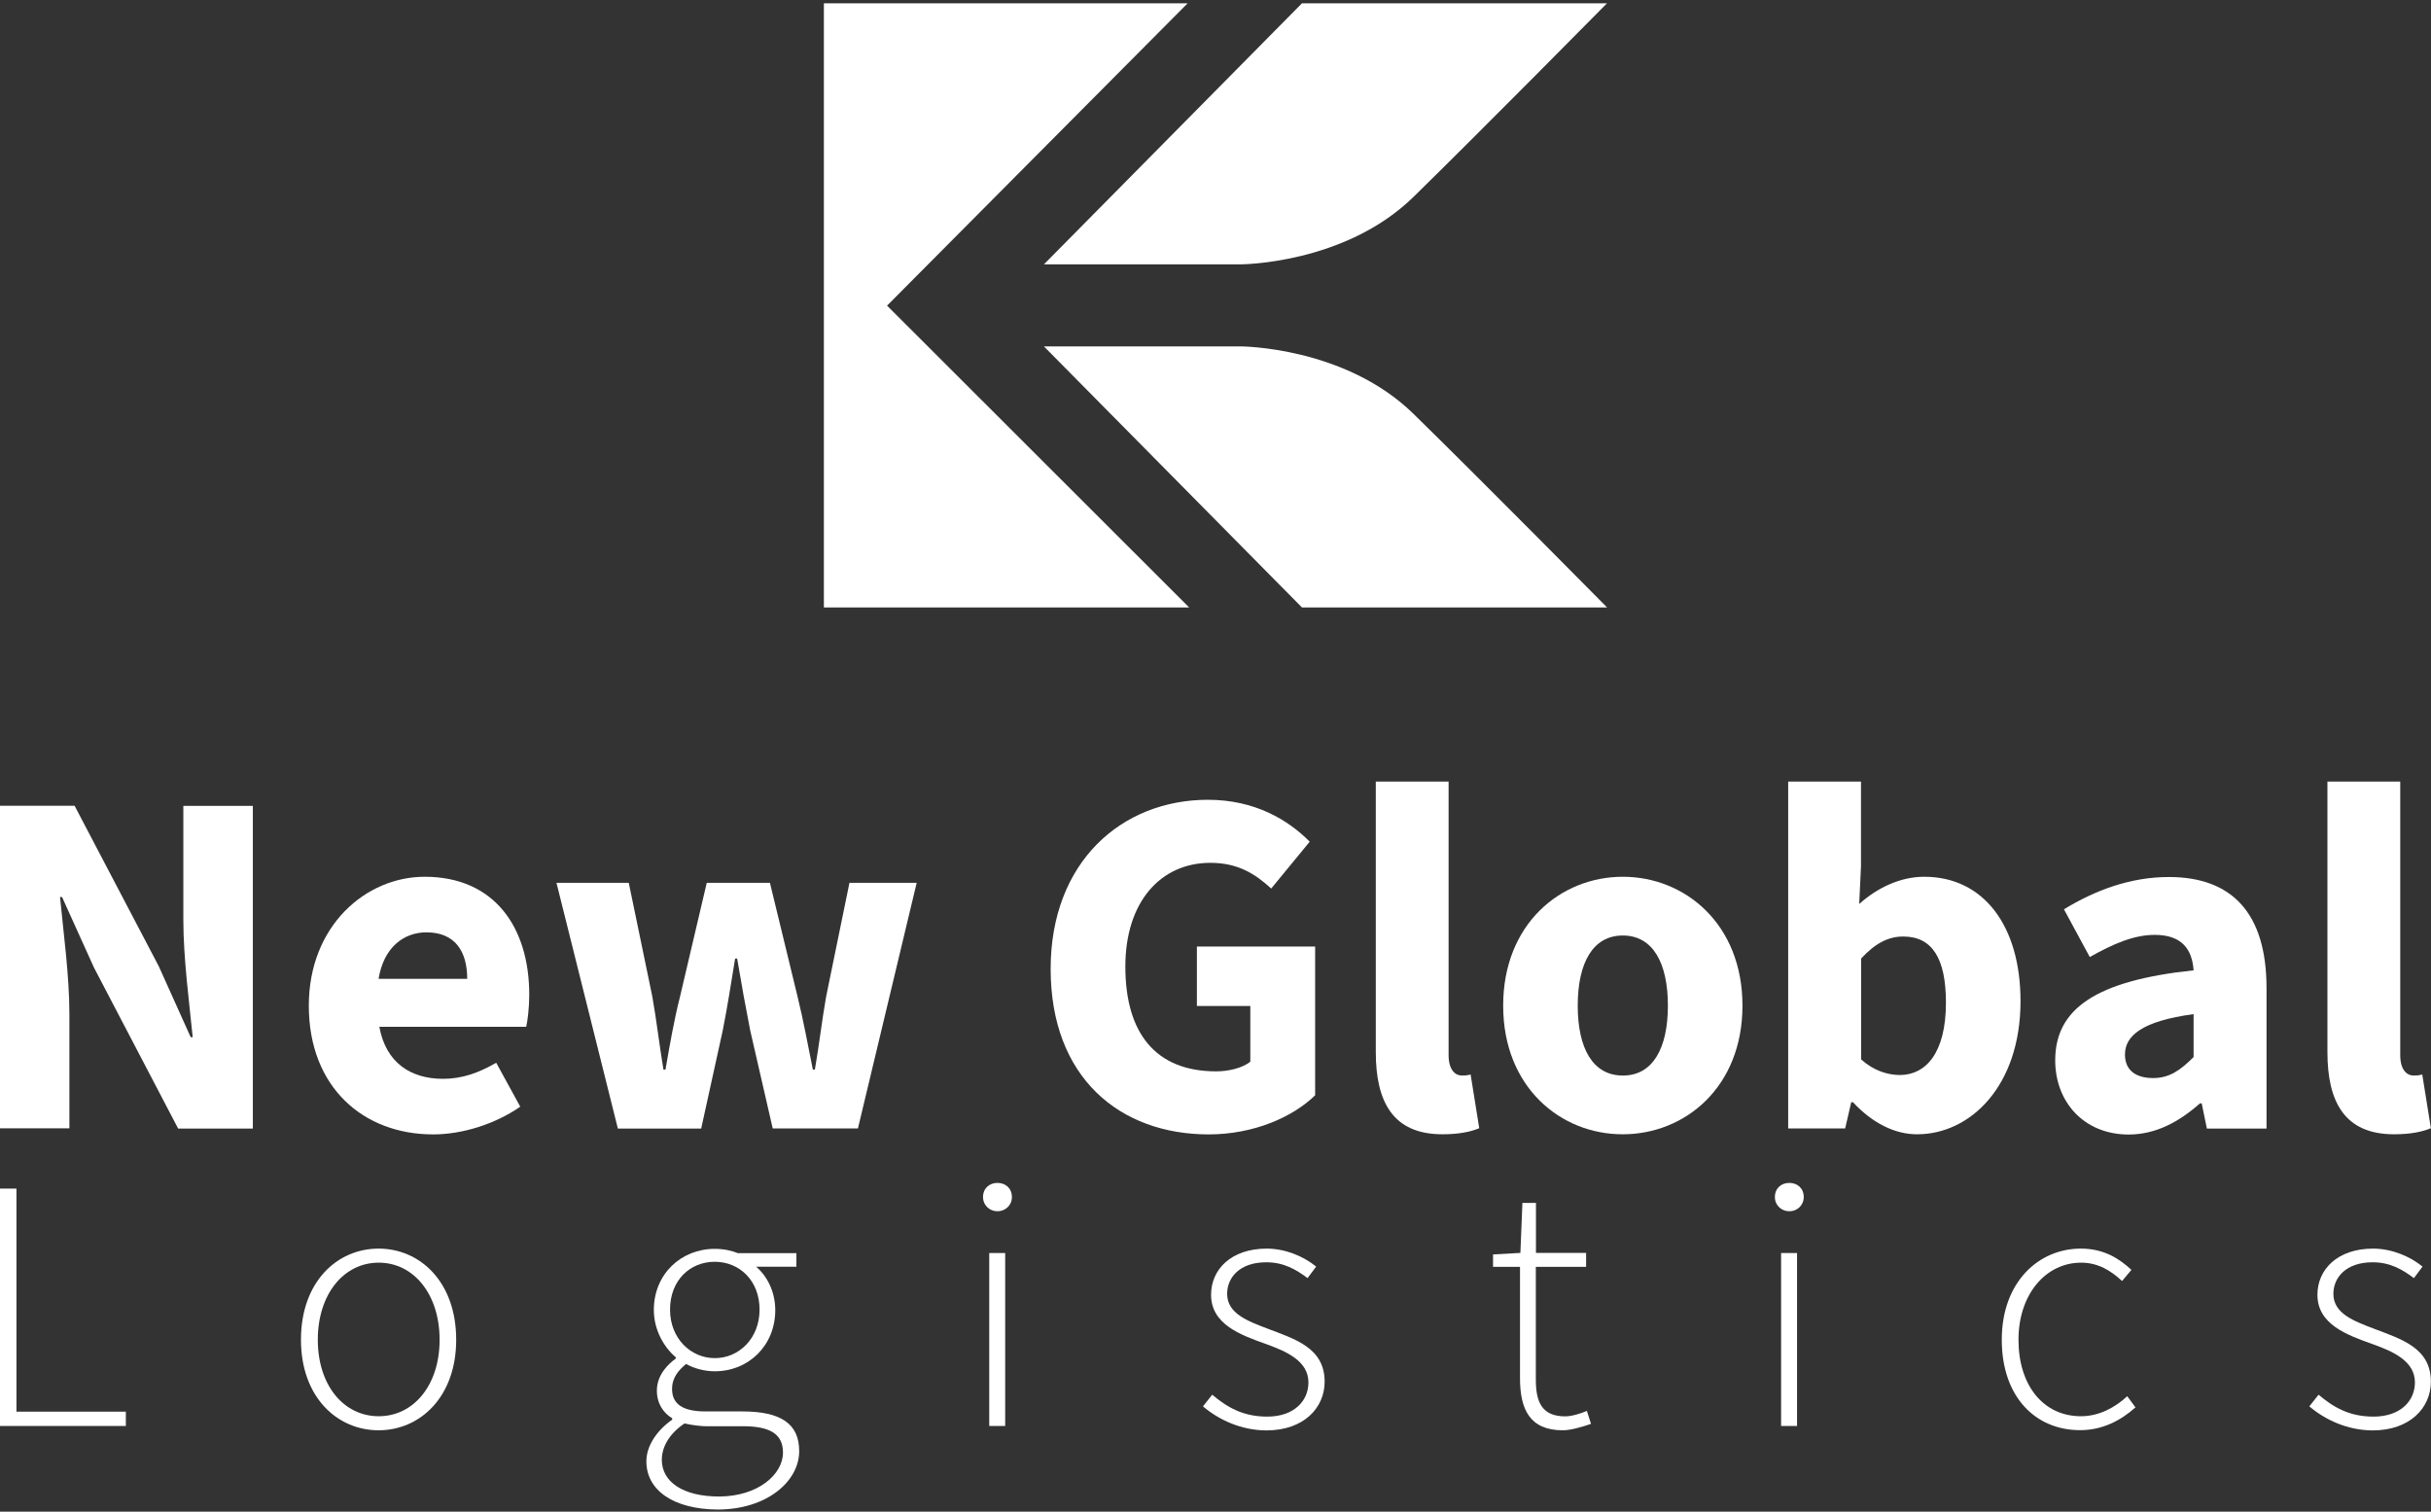
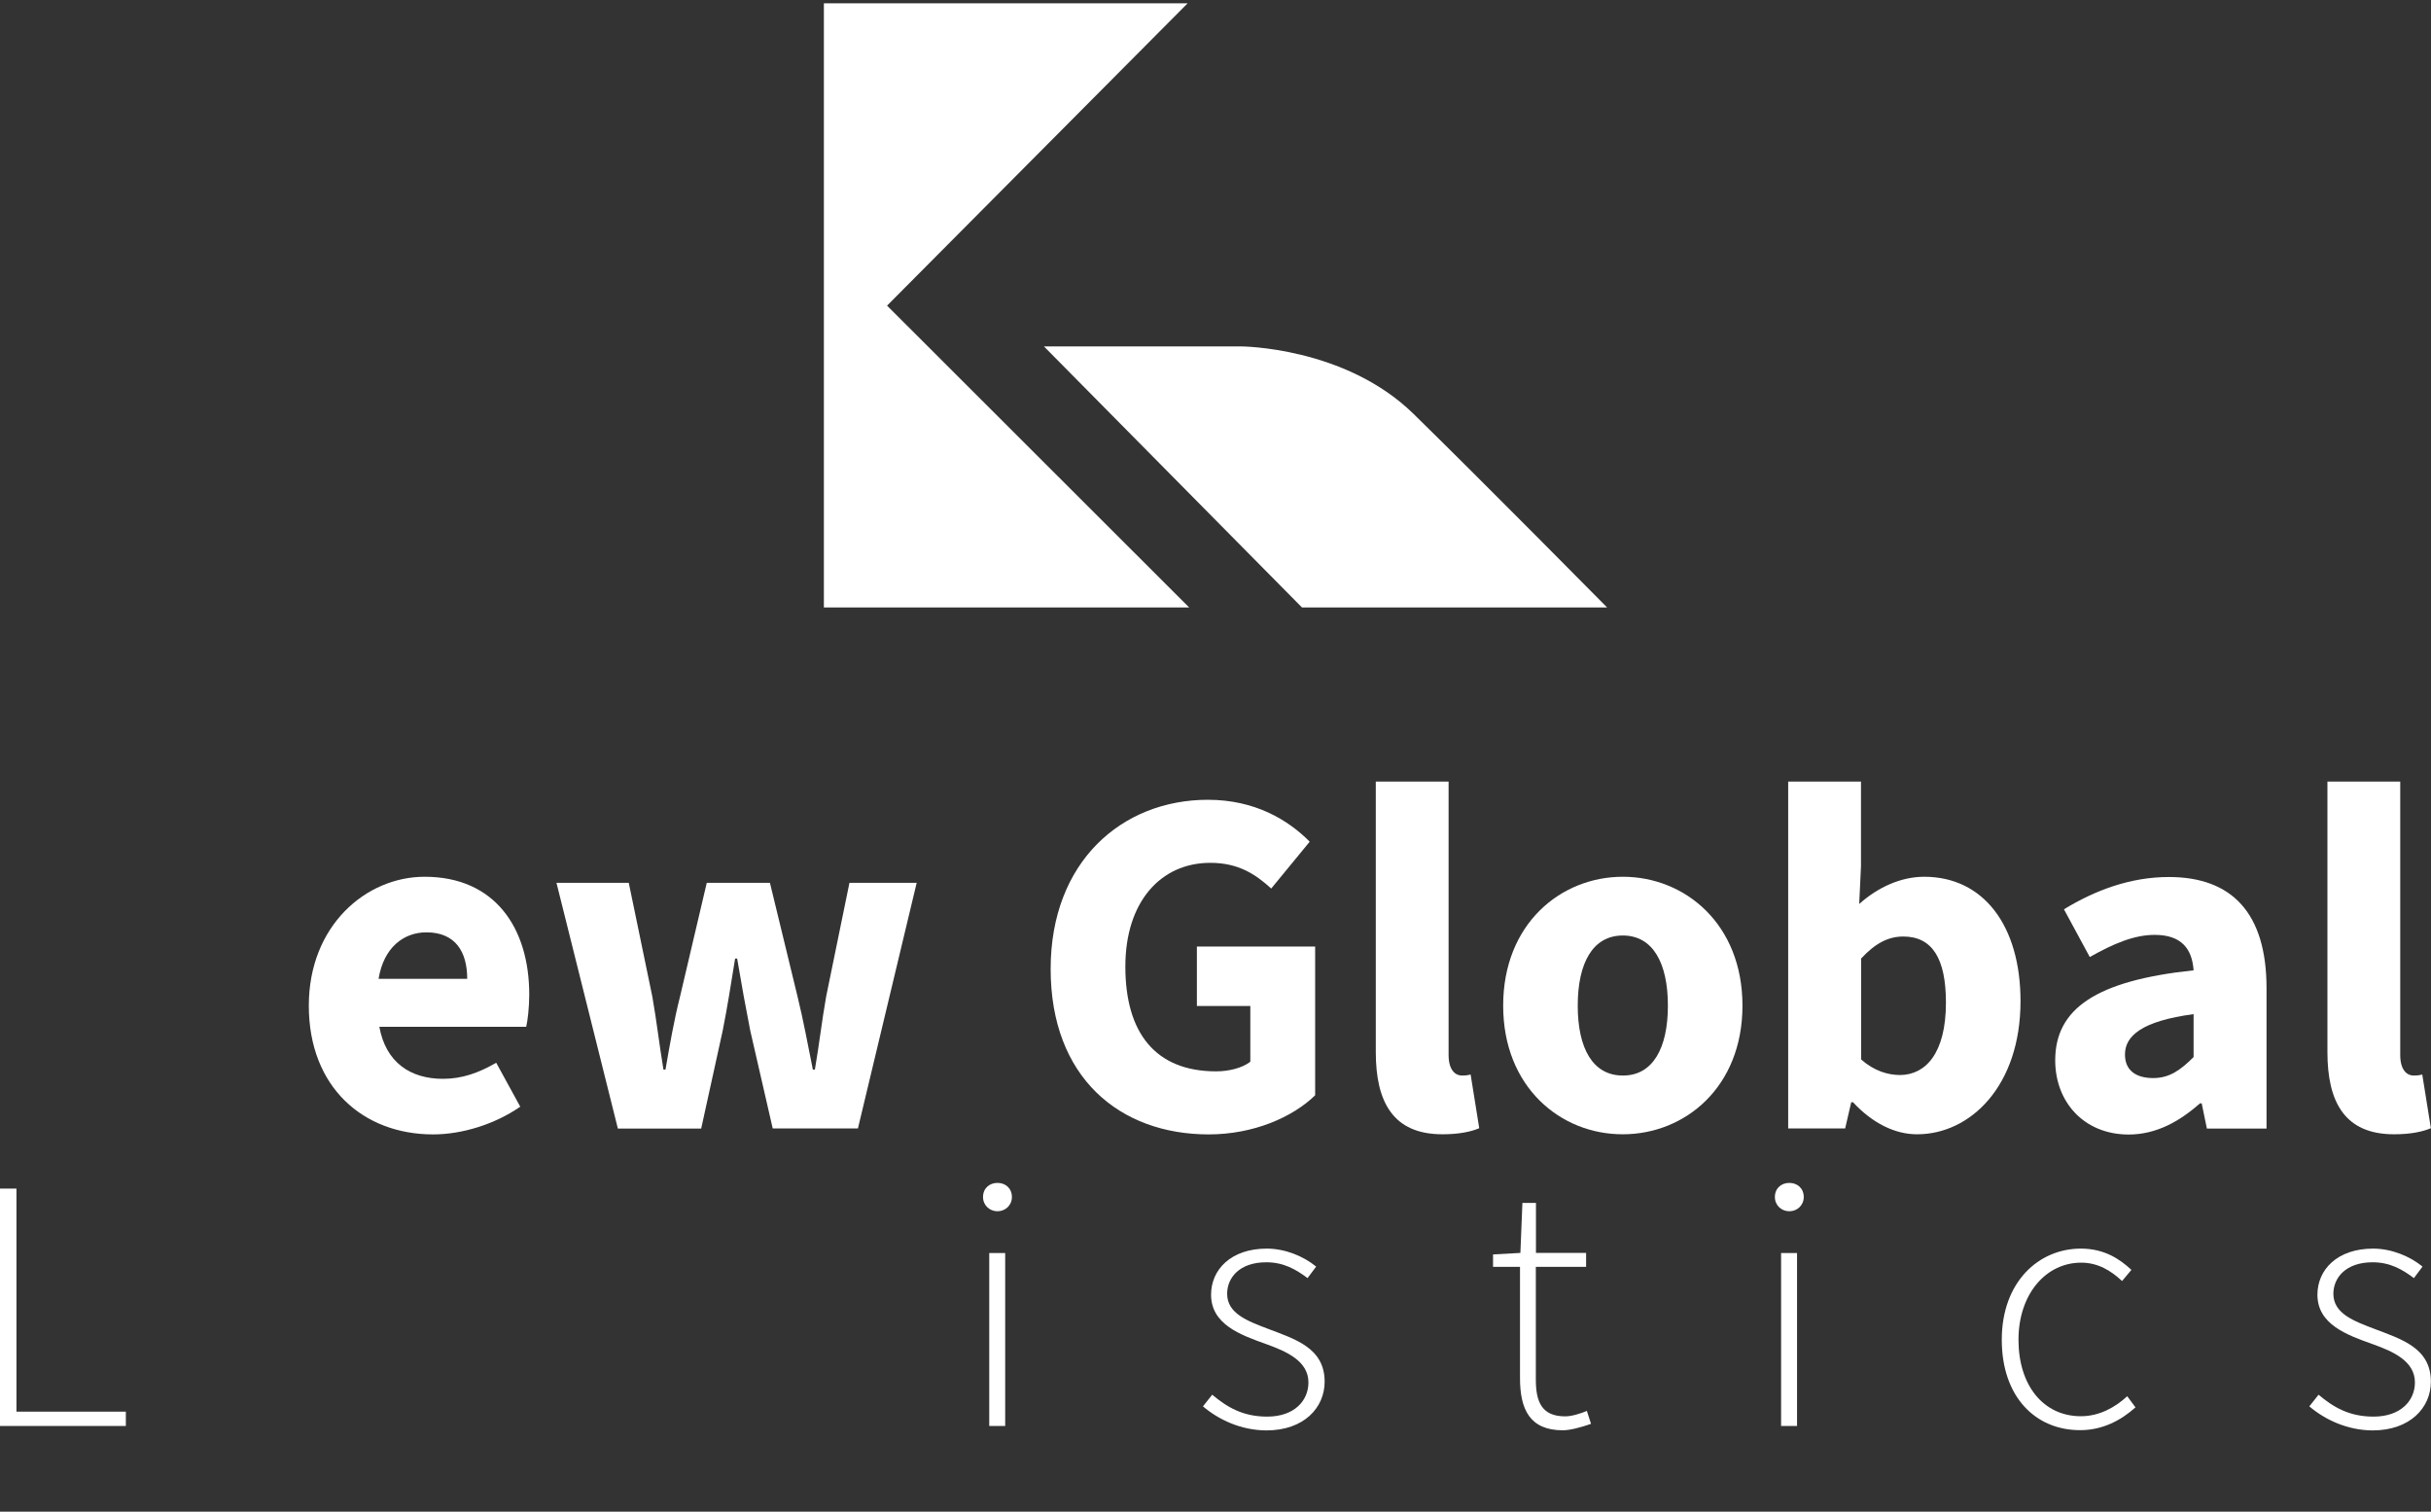
<svg xmlns="http://www.w3.org/2000/svg" id="Layer_1" x="0px" y="0px" viewBox="0 0 1920 1194" style="enable-background:new 0 0 1920 1194;" xml:space="preserve">
  <rect x="0" y="0" width="1920" height="1194" fill="#333333" stroke="none" />
  <style type="text/css"> .st0{fill:#FFFFFF;} </style>
  <g>
    <g>
-       <path class="st0" d="M-0.1,636.4h59l66.5,126.8l25.2,56h1.6c-2.7-27-7.4-62.7-7.4-92.7v-90h54.9v254.9h-59L74.2,764.2L49,708.5 h-1.6c2.7,28.1,7.4,62.2,7.4,92.3v90.4H-0.1V636.4z" />
-       <path class="st0" d="M243.9,794.3c0-62.9,44.9-101.8,91.5-101.8c55.3,0,82.6,40.2,82.6,93.1c0,10.4-1.3,20.7-2.4,25.4H299.6 c5.1,28.1,24.4,41.1,50.3,41.1c14.7,0,27.9-4.5,42-12.7l19,34.7C391,887.9,365.1,896,342.1,896C286.8,896,243.9,858.6,243.9,794.3 z M369,773.1c0-21.3-9.3-36.7-32.2-36.7c-18.2,0-33.8,12.2-37.8,36.7H369z" />
+       <path class="st0" d="M243.9,794.3c0-62.9,44.9-101.8,91.5-101.8c55.3,0,82.6,40.2,82.6,93.1c0,10.4-1.3,20.7-2.4,25.4H299.6 c5.1,28.1,24.4,41.1,50.3,41.1c14.7,0,27.9-4.5,42-12.7l19,34.7C391,887.9,365.1,896,342.1,896C286.8,896,243.9,858.6,243.9,794.3 z M369,773.1c0-21.3-9.3-36.7-32.2-36.7c-18.2,0-33.8,12.2-37.8,36.7H369" />
      <path class="st0" d="M439.5,697.3h57.1l18.6,89.8c3.4,19.1,5.5,38,8.8,57.7h1.6c3.4-19.6,6.8-39.2,11.5-57.7l21.1-89.8h49.9 l21.8,89.8c4.7,19.1,8.1,38,12.1,57.7h1.6c3.4-19.6,5.5-38.5,8.9-57.7l18.4-89.8h53.1l-46.4,194h-67.3l-17.8-77.5 c-3.5-18-6.8-35.8-10.3-56.7h-1.6c-3.4,20.9-6.2,38.9-9.8,56.9l-17,77.4h-65.8L439.5,697.3z" />
      <path class="st0" d="M829.8,765.3c0-84.6,56.2-133.6,124.2-133.6c37,0,63.3,15.8,80.4,33.1l-30.4,37 c-12.7-11.6-26.3-20.3-48.1-20.3c-39.2,0-67.1,30.8-67.1,81.9c0,52.4,23.7,82.8,71.7,82.8c10.2,0,20.8-2.7,27-7.6v-44h-42.2v-47 h93.4v117.5c-17.6,17.2-48.5,30.9-84.1,30.9C884.5,896,829.8,851.2,829.8,765.3z" />
      <path class="st0" d="M1086.6,831V617.3h57.5v216c0,12.3,5.7,16.2,10.4,16.2c2.2,0,3.8,0,7-0.8l6.8,42.4 c-6.3,2.7-15.8,4.8-28.9,4.8C1100.1,896,1086.6,870.2,1086.6,831z" />
      <path class="st0" d="M1187.2,794.3c0-64.5,45.4-101.8,94.5-101.8c49.1,0,94.5,37.3,94.5,101.8c0,64.4-45.4,101.6-94.5,101.6 C1232.6,896,1187.2,858.7,1187.2,794.3z M1317.3,794.3c0-33.6-11.8-55.4-35.6-55.4c-23.8,0-35.6,21.8-35.6,55.4 s11.8,55.2,35.6,55.2C1305.4,849.6,1317.3,827.9,1317.3,794.3z" />
      <path class="st0" d="M1463.5,870.6h-1.4l-4.8,20.7h-45V617.3h57.5v66.9l-1.4,29.8c14.7-13.2,33-21.5,51.3-21.5 c47,0,76.1,38.8,76.1,98.3c0,66.9-39.6,105.1-81.6,105.1C1496.8,896,1478.9,887.2,1463.5,870.6z M1536.9,791.9 c0-34.8-10.8-52.2-33.7-52.2c-11.8,0-22.1,5.3-33.3,17.4v79.7c10.3,9.1,21.2,12.3,30.9,12.3C1520.8,848.9,1536.9,832,1536.9,791.9 z" />
      <path class="st0" d="M1623.2,837.5c0-40.9,32.5-63,109.3-71.1c-1.2-17-9.6-28-30.7-28c-16.3,0-32.5,6.9-51.3,17.5l-20.4-37.7 c24.6-15,52.4-25.5,82.9-25.5c49.6,0,77.1,28.3,77.1,87.8v110.9H1743l-4.1-19.9h-1.4c-16.3,14.4-34.6,24.6-56.4,24.6 C1645.7,896,1623.2,870.2,1623.2,837.5z M1732.5,834.9V801c-40.9,5.5-54.2,17.2-54.2,31.9c0,12.5,8.6,18.6,22.3,18.6 C1713.5,851.5,1722.3,845.1,1732.5,834.9z" />
      <path class="st0" d="M1838.2,831V617.3h57.5v216c0,12.3,5.7,16.2,10.4,16.2c2.2,0,3.8,0,7-0.8l6.8,42.4 c-6.3,2.7-15.8,4.8-28.9,4.8C1851.7,896,1838.2,870.2,1838.2,831z" />
    </g>
    <g>
      <path class="st0" d="M-0.1,938.8H13V1115h86.4v11.3H-0.1V938.8z" />
-       <path class="st0" d="M237.7,1058.2c0-45.7,28.5-72,61.3-72s61.3,26.3,61.3,72c0,45.2-28.5,71.5-61.3,71.5 S237.7,1103.4,237.7,1058.2z M347.2,1058.2c0-36-20.5-60.9-48.1-60.9c-27.6,0-48.1,24.9-48.1,60.9c0,36,20.5,60.4,48.1,60.4 C326.6,1118.6,347.2,1094.2,347.2,1058.2z" />
-       <path class="st0" d="M510.5,1154.2c0-11.9,7.9-24.1,20.4-32.9v-1.1c-6.9-4.1-12.1-11.5-12.1-21.9c0-12.2,8.8-20.9,14.9-25.2v-1.1 c-8.7-7.3-17.3-20.9-17.3-37.4c0-28.1,21.4-48.2,48.1-48.2c7.5,0,13.9,1.6,18.2,3.4H629v10.7h-31.8c8.8,7.5,15.1,19.9,15.1,34.3 c0,27.9-21,48.3-47.8,48.3c-7.6,0-16.3-2.1-22.6-5.8c-5.9,4.9-11.1,10.7-11.1,19.8c0,9.8,5.7,17.7,26.1,17.7h29.3 c30.7,0,45,9.8,45,31.4c0,23.6-25.2,46.1-64.6,46.1C532.2,1192,510.5,1177.3,510.5,1154.2z M618.4,1147.3 c0-15.1-10.9-20.8-31.6-20.8h-29.3c-2.7,0-9.9-0.6-16.9-2.2c-12.6,8.5-17.9,19.1-17.9,28.7c0,17.3,16.5,29,45.3,29 C598.8,1181.9,618.4,1164.5,618.4,1147.3z M599.9,1034.4c0-23.1-16-37.8-35.4-37.8c-19.3,0-35.3,14.4-35.3,37.8 c0,22.9,16.5,38.3,35.3,38.3C583.4,1072.8,599.9,1057.3,599.9,1034.4z" />
      <path class="st0" d="M776.4,945.5c0-7.1,5.2-11.2,11.4-11.2s11.4,4.1,11.4,11.2c0,6.5-5.2,11.2-11.4,11.2S776.4,952,776.4,945.5z M781.3,989.7h12.6v136.6h-12.6V989.7z" />
      <path class="st0" d="M950.1,1110.8l7.3-9.2c11.6,9.7,24,17.3,43.4,17.3c21.5,0,32.6-12.6,32.6-27c0-17.1-17.7-24.6-33.4-30.3 c-20.6-7.3-43.5-15.7-43.5-39c0-19.7,15.6-36.4,44-36.4c14.6,0,29.1,6.1,39,14.2l-6.8,9.1c-9.2-6.9-18.9-12.5-32.6-12.5 c-21.3,0-30.9,12.3-30.9,24.9c0,15.6,16.1,21.5,32.4,27.7c21.2,8.1,44.6,15,44.6,41.7c0,20.6-16.4,38.5-46,38.5 C979.9,1129.7,962.3,1121.2,950.1,1110.8z" />
      <path class="st0" d="M1200.5,1088.5v-87.9h-21.3v-9.8l21.6-1.2l1.6-39.5h10.7v39.5h39.6v11H1213v88.9c0,17.4,4.4,29.2,23.2,29.2 c5.1,0,12.2-2.2,17.1-4.3l3.3,10.2c-7.9,2.8-16.6,5.1-22.3,5.1C1208.1,1129.7,1200.5,1113,1200.5,1088.5z" />
      <path class="st0" d="M1401.8,945.5c0-7.1,5.2-11.2,11.4-11.2c6.2,0,11.4,4.1,11.4,11.2c0,6.5-5.2,11.2-11.4,11.2 C1407,956.7,1401.8,952,1401.8,945.5z M1406.7,989.7h12.6v136.6h-12.6V989.7z" />
      <path class="st0" d="M1581,1058.2c0-45.7,29.2-72,62.4-72c18.6,0,30.7,8.2,40,16.8l-7.4,8.8c-8.8-8.2-19-14.5-32.3-14.5 c-27.9,0-49.5,24.9-49.5,60.9c0,36,19.6,60.4,49.3,60.4c14.6,0,27.2-7.1,36.6-15.8l6.5,8.8c-11.7,10.5-26.3,18-43.6,18 C1607.7,1129.7,1581,1103.4,1581,1058.2z" />
      <path class="st0" d="M1823.9,1110.8l7.3-9.2c11.5,9.7,24,17.3,43.4,17.3c21.5,0,32.7-12.6,32.7-27c0-17.1-17.7-24.6-33.5-30.3 c-20.6-7.3-43.5-15.7-43.5-39c0-19.7,15.6-36.4,44-36.4c14.6,0,29.1,6.1,39,14.2l-6.8,9.1c-9.2-6.9-18.9-12.5-32.6-12.5 c-21.3,0-31,12.3-31,24.9c0,15.6,16.1,21.5,32.4,27.7c21.2,8.1,44.6,15,44.6,41.7c0,20.6-16.5,38.5-46,38.5 C1853.7,1129.7,1836.1,1121.2,1823.9,1110.8z" />
    </g>
    <g>
      <polygon class="st0" points="938,2.6 650.7,2.6 650.7,479.8 939.2,479.8 700.6,241.4 " />
-       <path class="st0" d="M1028.3,2.6L824.5,208.8h155.2c0,0,82.2,0,136.7-53.3S1269.2,2.6,1269.2,2.6H1028.3z" />
      <path class="st0" d="M1028.3,479.8L824.5,273.6h155.2c0,0,82.2,0,136.7,53.3s152.9,152.9,152.9,152.9H1028.3z" />
    </g>
  </g>
</svg>